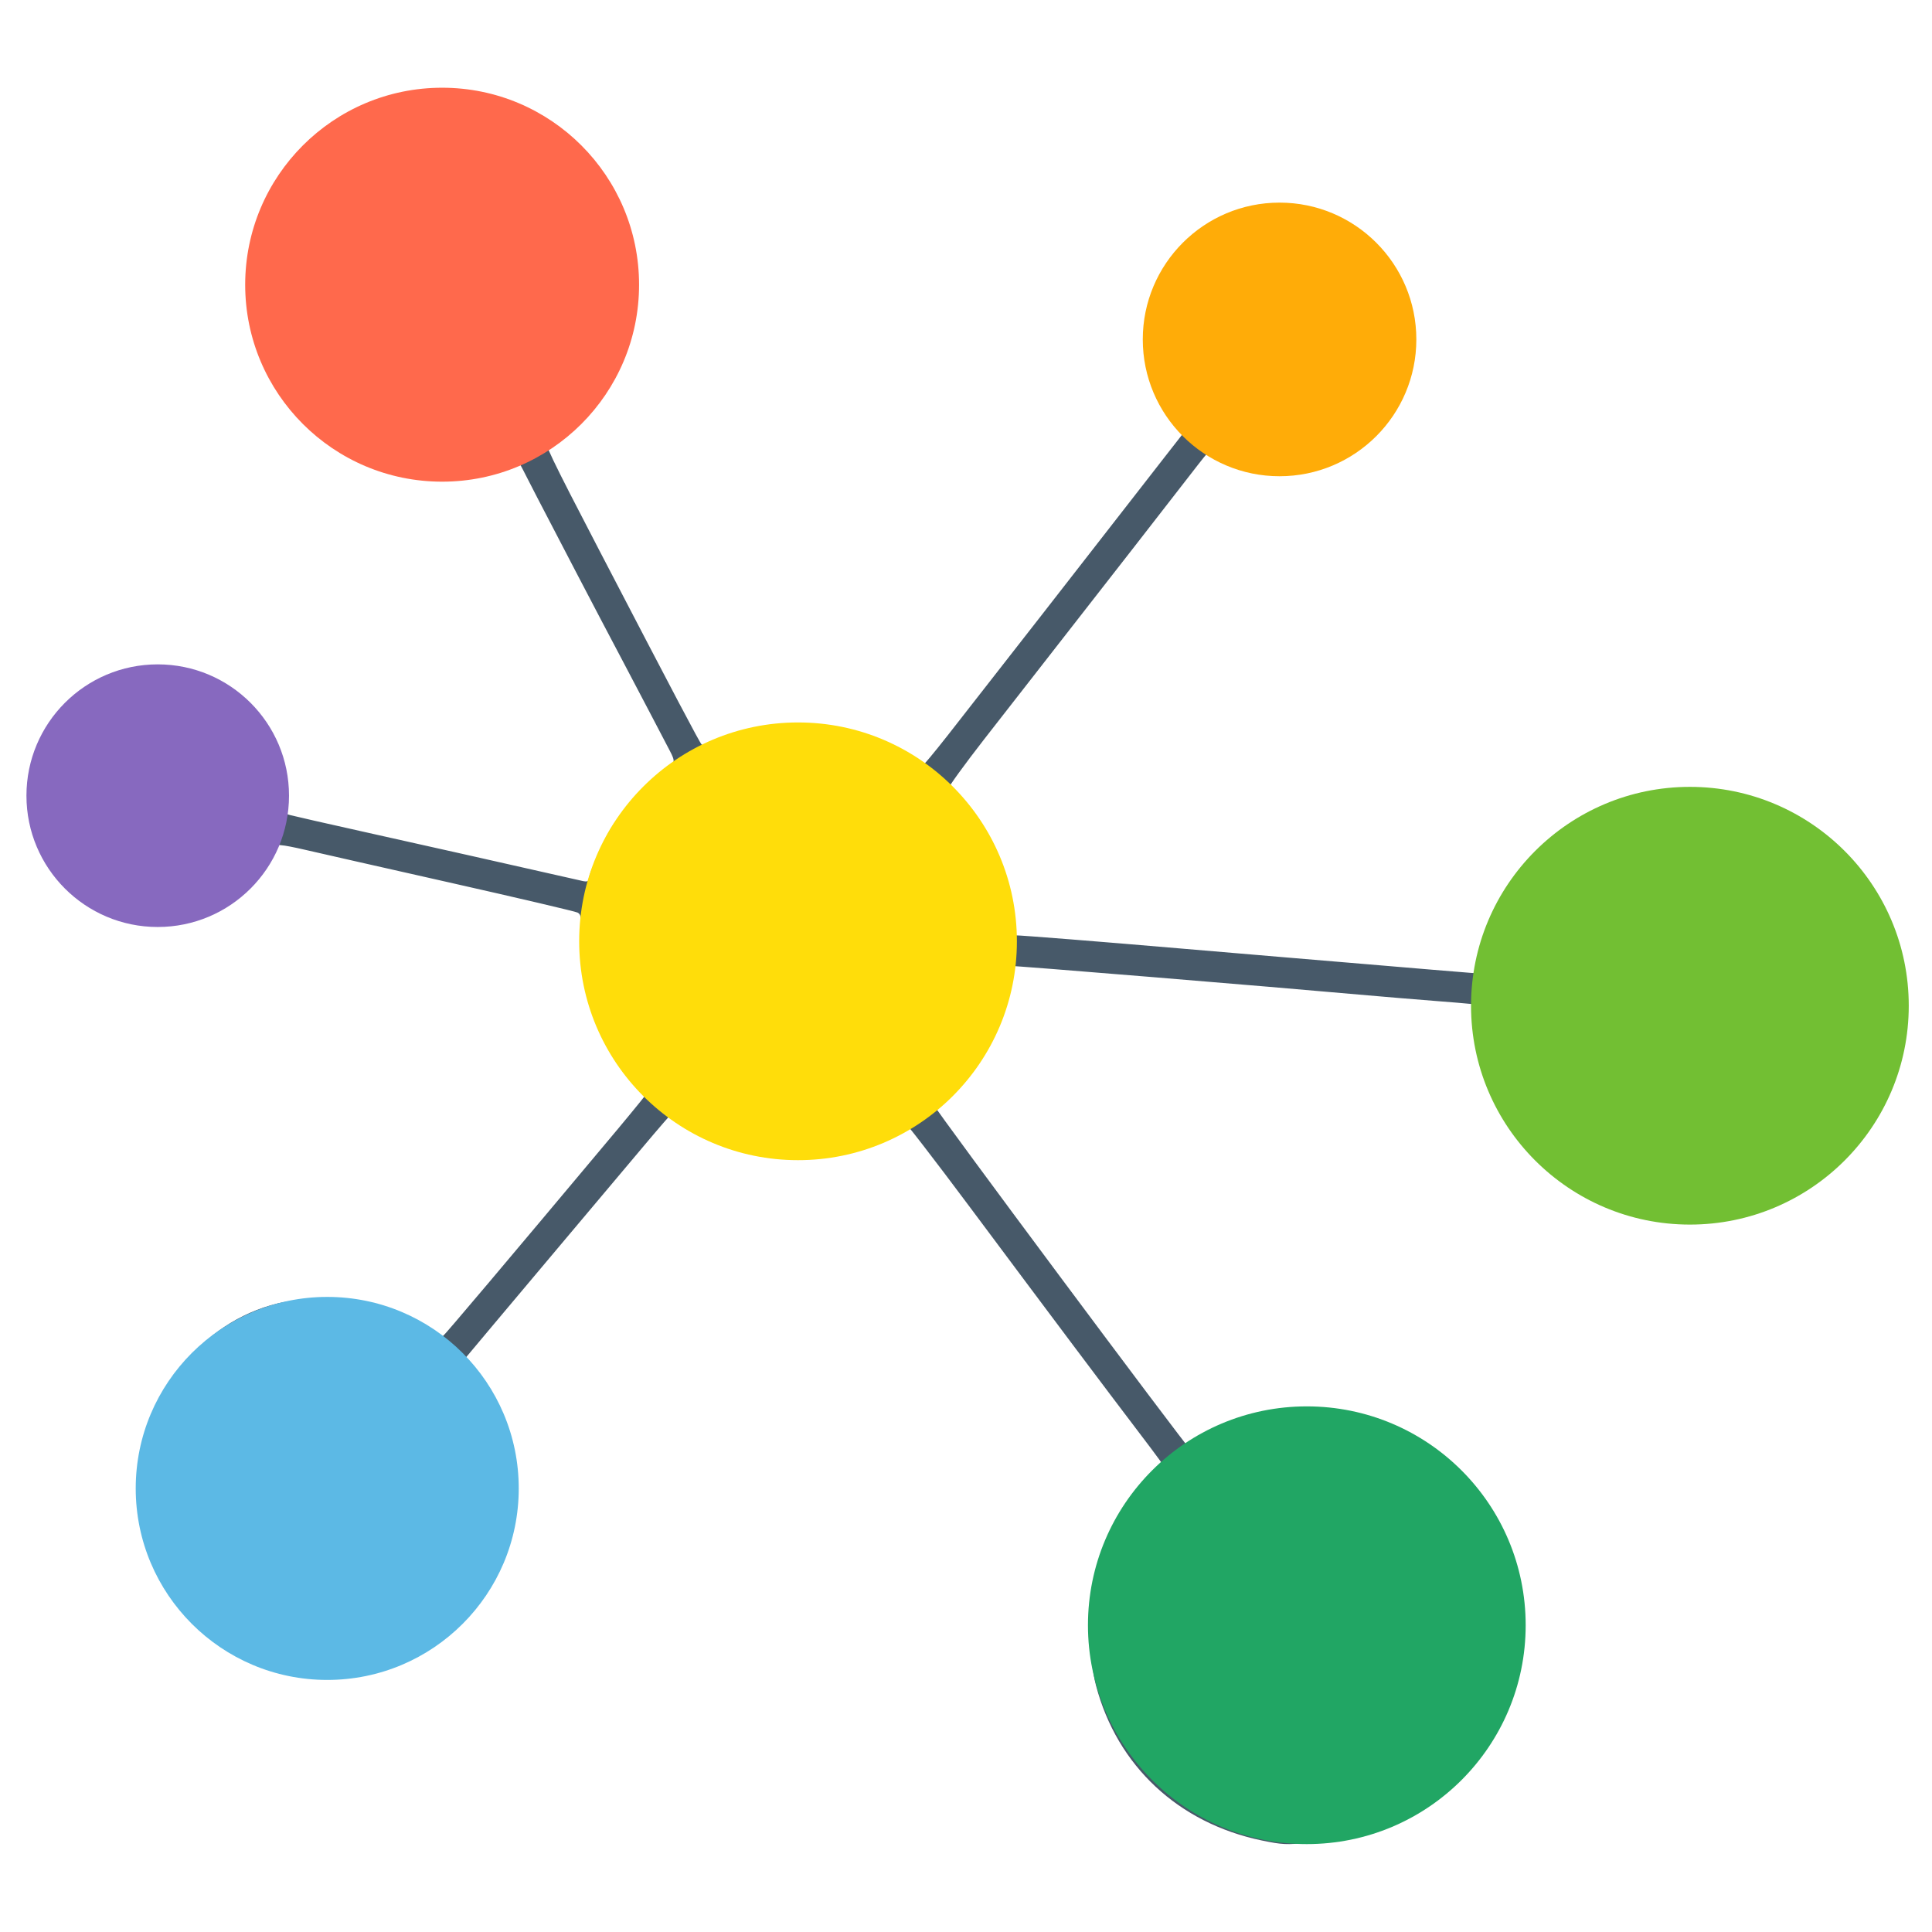
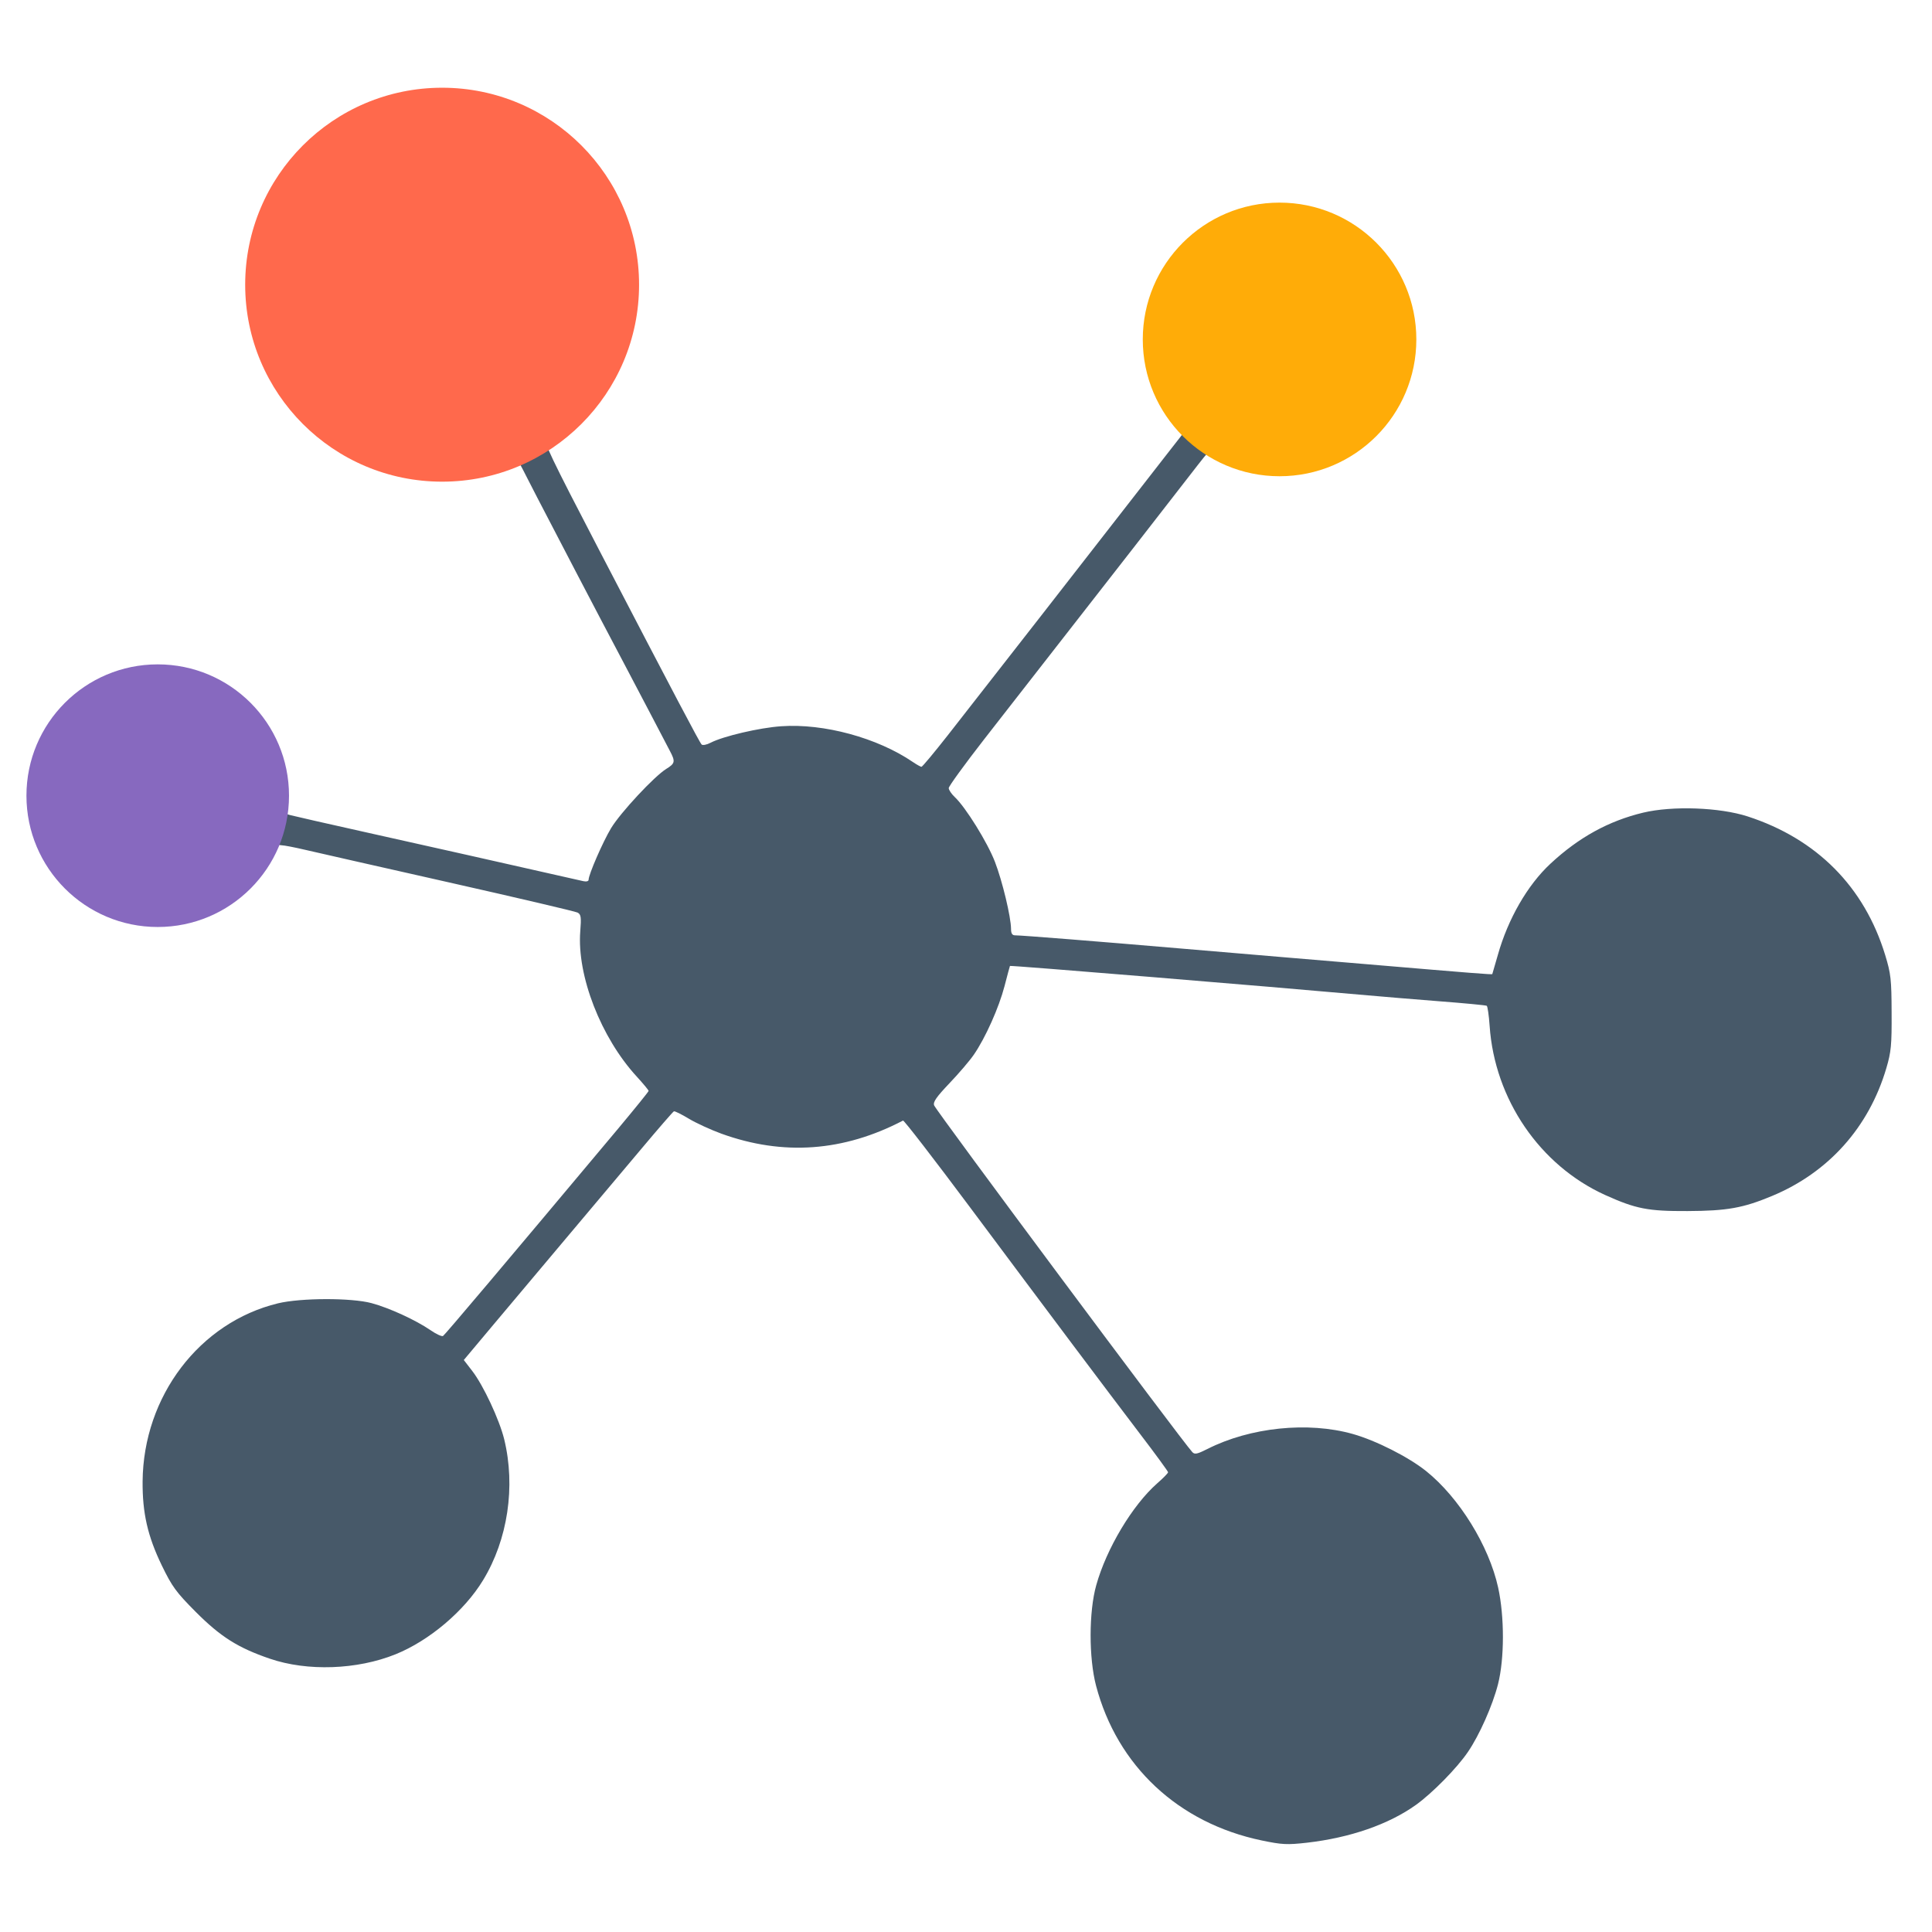
<svg xmlns="http://www.w3.org/2000/svg" width="32" height="32" viewBox="0 0 32 32" fill="none">
  <path fill-rule="evenodd" clip-rule="evenodd" d="M6.785 1.56C5.853 1.709 4.987 2.31 4.528 3.123C4.208 3.69 4.052 4.404 4.126 4.96C4.298 6.252 5.012 7.18 6.154 7.594C6.89 7.861 7.691 7.868 8.335 7.615C8.548 7.531 8.526 7.514 8.734 7.921C8.814 8.079 8.97 8.38 9.08 8.59C9.189 8.8 9.396 9.196 9.538 9.47C9.809 9.989 10.068 10.483 10.341 10.999C10.43 11.168 10.62 11.529 10.763 11.802C10.906 12.076 11.055 12.359 11.093 12.433C11.189 12.614 11.183 12.644 11.036 12.735C10.838 12.857 10.278 13.458 10.122 13.716C9.987 13.939 9.749 14.485 9.749 14.572C9.749 14.596 9.712 14.606 9.663 14.595C8.584 14.35 6.816 13.953 6.001 13.772C5.423 13.643 4.888 13.522 4.813 13.502C4.678 13.467 4.675 13.462 4.609 13.15C4.441 12.364 4.013 11.87 3.304 11.645C2.597 11.421 1.859 11.6 1.339 12.123C0.946 12.519 0.802 12.884 0.801 13.49C0.801 13.916 0.89 14.235 1.1 14.558C1.452 15.101 1.532 14.557 2.183 14.558C2.983 14.56 3.743 14.809 4.074 14.107C4.172 13.899 4.627 14.001 4.669 14.001C4.705 14.001 4.877 14.034 5.052 14.075C5.227 14.116 6.299 14.359 7.435 14.615C8.571 14.871 9.53 15.096 9.566 15.115C9.623 15.145 9.63 15.19 9.611 15.426C9.554 16.159 9.953 17.185 10.545 17.83C10.654 17.949 10.743 18.056 10.743 18.069C10.743 18.081 10.515 18.362 10.238 18.694C8.352 20.945 7.369 22.109 7.338 22.128C7.318 22.14 7.224 22.097 7.129 22.031C6.887 21.865 6.448 21.663 6.154 21.584C5.82 21.494 4.984 21.496 4.605 21.587C3.305 21.902 2.374 23.126 2.362 24.536C2.358 25.059 2.445 25.443 2.68 25.929C2.851 26.281 2.916 26.37 3.242 26.698C3.654 27.111 3.942 27.293 4.469 27.473C5.091 27.686 5.916 27.657 6.552 27.4C7.111 27.174 7.692 26.682 8.001 26.173C8.411 25.5 8.542 24.621 8.351 23.838C8.271 23.514 8.007 22.948 7.823 22.709L7.682 22.526L8.17 21.944C8.438 21.624 8.985 20.974 9.385 20.499C9.785 20.024 10.342 19.362 10.624 19.027C10.905 18.692 11.147 18.413 11.162 18.407C11.177 18.401 11.288 18.456 11.409 18.529C11.53 18.602 11.773 18.713 11.948 18.777C12.97 19.147 13.971 19.075 14.957 18.56C14.972 18.552 15.47 19.197 16.063 19.992C17.453 21.856 18.288 22.968 18.875 23.74C19.135 24.08 19.347 24.371 19.347 24.385C19.347 24.4 19.266 24.483 19.167 24.569C18.756 24.931 18.326 25.65 18.157 26.257C18.034 26.695 18.033 27.46 18.154 27.92C18.504 29.249 19.517 30.196 20.899 30.484C21.236 30.554 21.319 30.558 21.647 30.521C22.362 30.439 23 30.218 23.452 29.895C23.724 29.7 24.133 29.284 24.314 29.017C24.504 28.739 24.723 28.245 24.812 27.895C24.919 27.473 24.92 26.778 24.814 26.295C24.662 25.603 24.168 24.804 23.62 24.365C23.327 24.131 22.789 23.859 22.406 23.751C21.664 23.542 20.707 23.641 20 23.999C19.831 24.084 19.788 24.094 19.749 24.052C19.566 23.853 15.505 18.4 15.472 18.308C15.451 18.253 15.511 18.168 15.725 17.943C15.879 17.782 16.061 17.569 16.129 17.47C16.322 17.19 16.545 16.69 16.638 16.334C16.684 16.155 16.725 16.004 16.728 15.999C16.735 15.987 21 16.338 22.654 16.486C22.886 16.507 23.418 16.551 23.837 16.584C24.255 16.616 24.61 16.65 24.625 16.659C24.639 16.668 24.661 16.818 24.673 16.992C24.756 18.207 25.504 19.302 26.586 19.793C27.096 20.023 27.295 20.062 27.951 20.059C28.606 20.056 28.87 20.009 29.348 19.81C30.286 19.42 30.955 18.672 31.244 17.691C31.323 17.424 31.334 17.308 31.331 16.773C31.329 16.221 31.319 16.128 31.225 15.82C30.88 14.688 30.091 13.894 28.945 13.522C28.481 13.372 27.702 13.344 27.216 13.46C26.645 13.597 26.148 13.87 25.68 14.306C25.3 14.659 24.977 15.22 24.809 15.817C24.761 15.986 24.72 16.128 24.717 16.134C24.711 16.144 24.429 16.122 22.635 15.97C22.246 15.937 21.635 15.886 21.278 15.856C20.92 15.826 20.129 15.759 19.519 15.707C18.223 15.596 16.909 15.491 16.813 15.492C16.766 15.492 16.746 15.462 16.746 15.387C16.745 15.188 16.602 14.593 16.479 14.274C16.354 13.95 15.993 13.369 15.813 13.201C15.759 13.15 15.714 13.084 15.714 13.053C15.714 13.023 15.977 12.661 16.299 12.247C16.622 11.834 17.133 11.178 17.436 10.789C17.739 10.4 18.349 9.617 18.793 9.049C19.235 8.481 19.707 7.874 19.841 7.7C19.975 7.526 20.095 7.389 20.108 7.396C20.323 7.517 20.701 7.666 20.87 7.698C21.144 7.749 21.651 7.71 21.963 7.613C22.278 7.516 22.605 7.299 22.871 7.012C23.24 6.612 23.399 6.189 23.4 5.606C23.401 4.969 23.203 4.467 22.791 4.057C22.108 3.378 21.11 3.218 20.226 3.645C19.913 3.797 19.488 4.216 19.318 4.54C18.931 5.278 19.022 6.204 19.55 6.896L19.682 7.069L19.297 7.562C19.085 7.833 18.772 8.235 18.601 8.456C18.236 8.927 16.296 11.416 15.701 12.175C15.474 12.464 15.277 12.701 15.262 12.701C15.248 12.7 15.184 12.665 15.121 12.622C14.533 12.221 13.646 11.979 12.939 12.029C12.581 12.053 11.978 12.194 11.77 12.302C11.705 12.336 11.638 12.349 11.621 12.331C11.585 12.293 11.192 11.548 9.923 9.109C9.128 7.582 8.989 7.29 9.04 7.262C9.073 7.243 9.204 7.142 9.33 7.036C10.272 6.253 10.657 4.832 10.249 3.649C9.918 2.688 9.115 1.928 8.136 1.648C7.858 1.569 7.056 1.516 6.785 1.56Z" fill="#475969" />
  <path d="M10.585 4.716C10.585 6.517 9.125 7.978 7.323 7.978C5.521 7.978 4.061 6.517 4.061 4.716C4.061 2.914 5.521 1.453 7.323 1.453C9.125 1.453 10.585 2.914 10.585 4.716Z" fill="#FF694C" />
-   <path d="M23.459 5.622C23.459 6.873 22.445 7.888 21.193 7.888C19.942 7.888 18.928 6.873 18.928 5.622C18.928 4.371 19.942 3.356 21.193 3.356C22.445 3.356 23.459 4.371 23.459 5.622Z" fill="#FFAC08" />
-   <path d="M31.615 16.658C31.615 18.66 29.992 20.283 27.99 20.283C25.988 20.283 24.365 18.66 24.365 16.658C24.365 14.656 25.988 13.033 27.99 13.033C29.992 13.033 31.615 14.656 31.615 16.658Z" fill="#72BF33" />
-   <path d="M25.27 26.919C25.27 28.921 23.648 30.544 21.645 30.544C19.643 30.544 18.02 28.921 18.02 26.919C18.02 24.916 19.643 23.294 21.645 23.294C23.648 23.294 25.27 24.916 25.27 26.919Z" fill="#21A664" />
-   <path d="M16.843 15.591C16.843 17.593 15.22 19.216 13.218 19.216C11.216 19.216 9.593 17.593 9.593 15.591C9.593 13.589 11.216 11.966 13.218 11.966C15.22 11.966 16.843 13.589 16.843 15.591Z" fill="#FFDD0A" />
-   <path d="M8.592 24.653C8.592 26.405 7.172 27.825 5.42 27.825C3.668 27.825 2.248 26.405 2.248 24.653C2.248 22.901 3.668 21.481 5.42 21.481C7.172 21.481 8.592 22.901 8.592 24.653Z" fill="#5CB9E5" />
+   <path d="M23.459 5.622C23.459 6.873 22.445 7.888 21.193 7.888C19.942 7.888 18.928 6.873 18.928 5.622C18.928 4.371 19.942 3.356 21.193 3.356C22.445 3.356 23.459 4.371 23.459 5.622" fill="#FFAC08" />
  <path d="M4.787 13.179C4.787 14.38 3.814 15.354 2.612 15.354C1.411 15.354 0.438 14.38 0.438 13.179C0.438 11.978 1.411 11.004 2.612 11.004C3.814 11.004 4.787 11.978 4.787 13.179Z" fill="#8769BF" />
</svg>